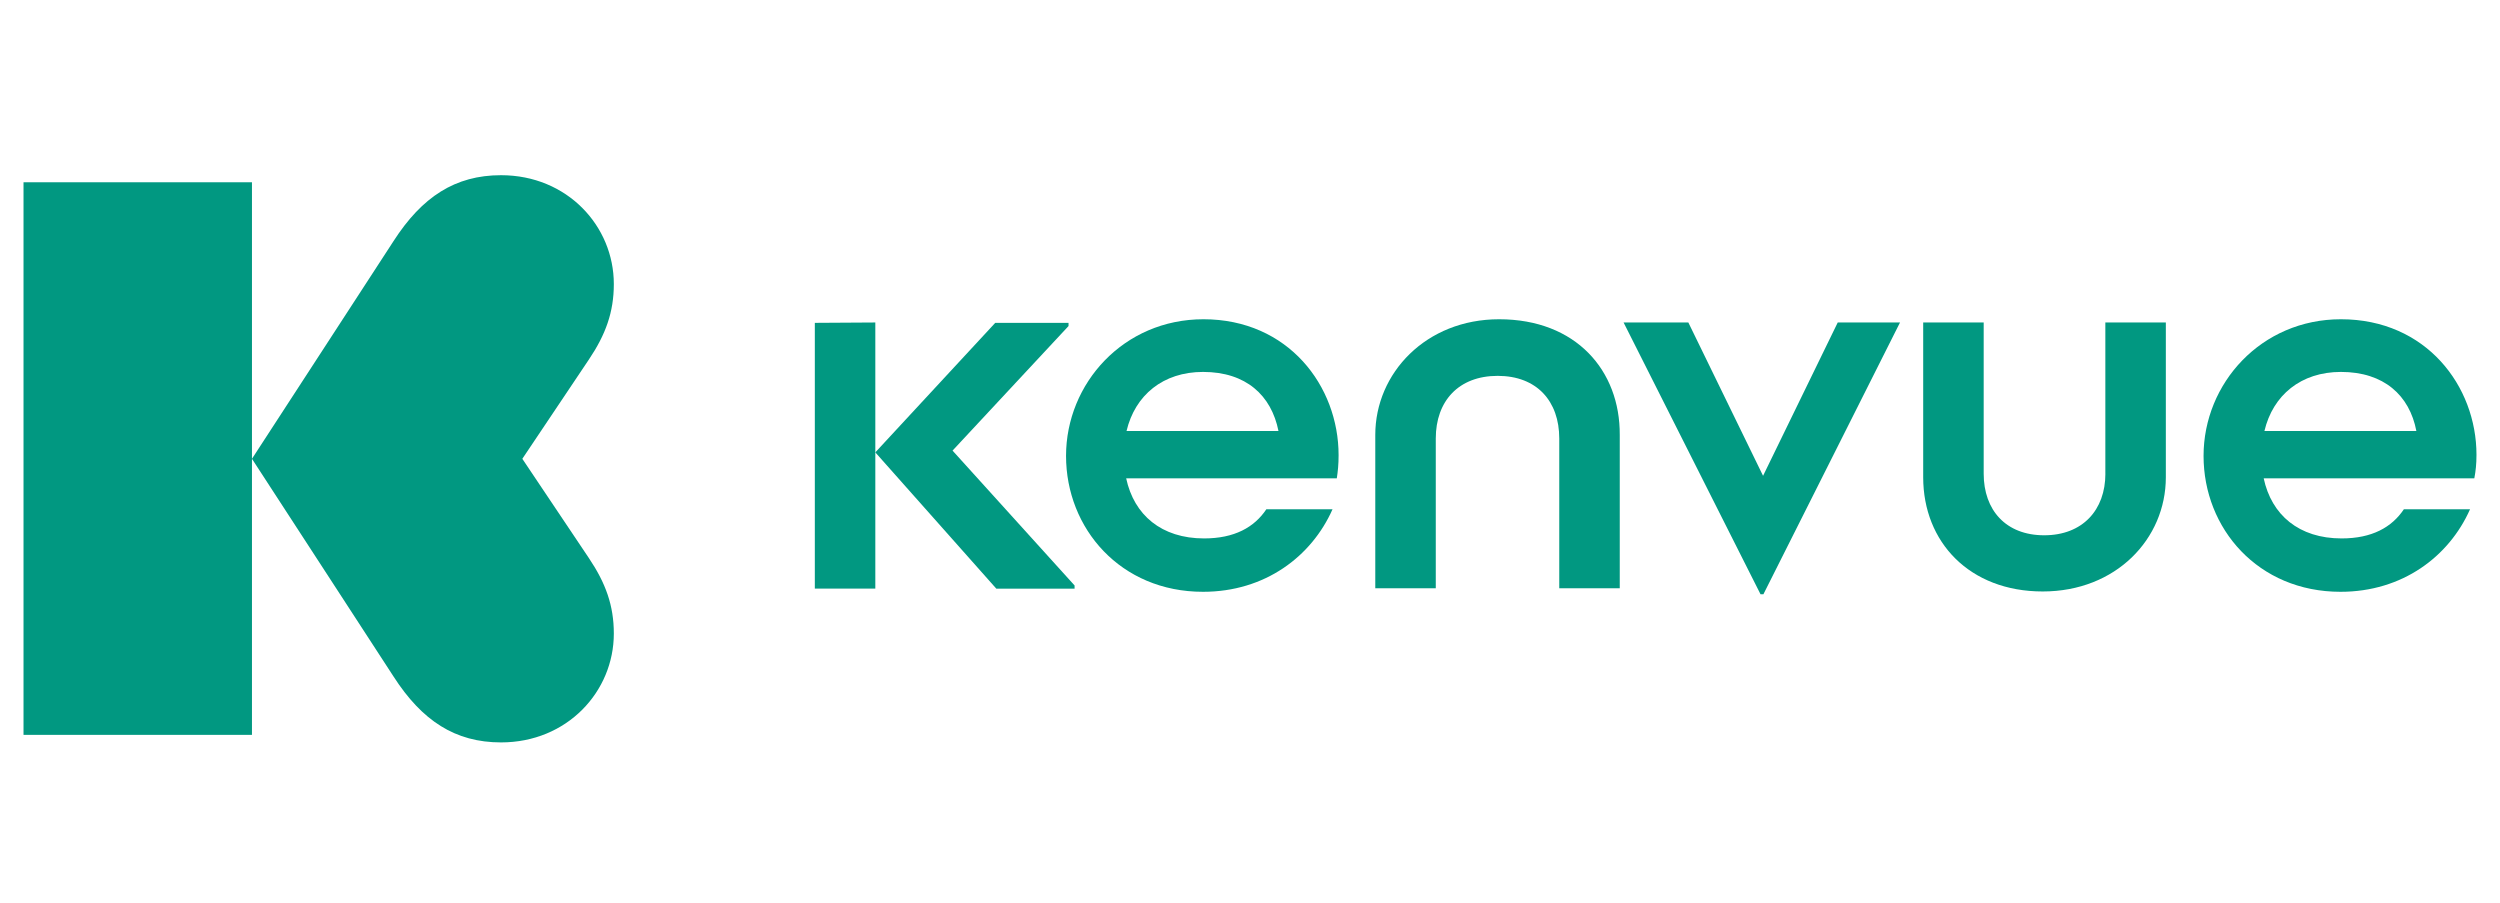
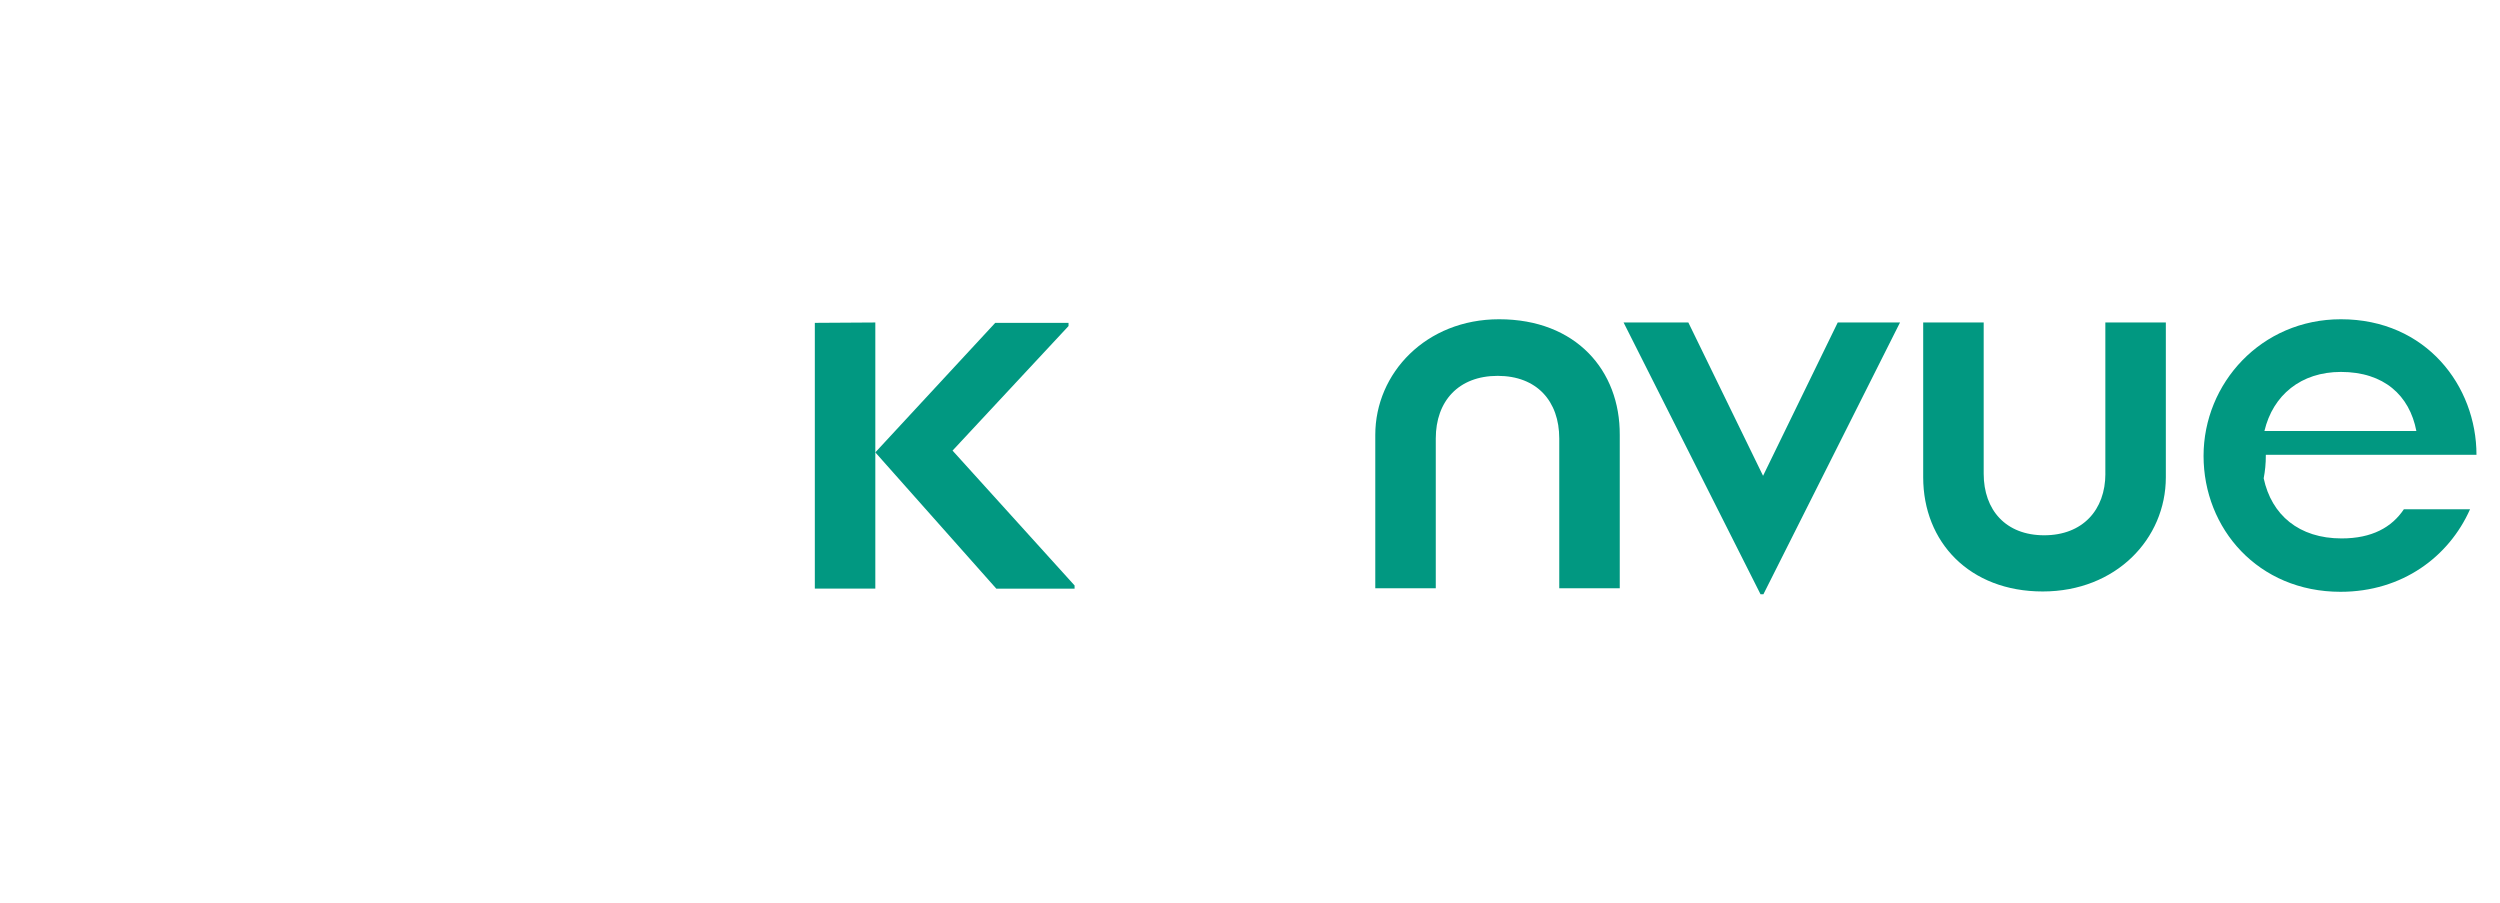
<svg xmlns="http://www.w3.org/2000/svg" id="layer" viewBox="0 0 603.75 218.14">
  <defs>
    <style>.cls-1{fill:#019881;}</style>
  </defs>
  <g id="g2634">
-     <path id="path2098" class="cls-1" d="M5.68,44.02v133.45h55.17V44.02H5.68Z" />
-     <path id="path2100" class="cls-1" d="M126.15,110.79l16.07-23.97c4.04-6.01,6.02-11.43,6.02-18.22,0-14.01-11.26-26.29-27.24-26.29-11.08,0-19.08,5.24-25.95,15.9l-34.2,52.59,34.2,52.59c6.87,10.66,14.87,15.9,25.95,15.9,15.98,0,27.24-12.29,27.24-26.29,0-6.79-1.98-12.2-6.02-18.22l-16.07-23.97Z" />
-     <path id="path2102" class="cls-1" d="M290.62,77.1c-19.25,0-33.17,15.47-33.17,33s13.15,32.82,33.08,32.82c14.95,0,26.21-8.51,31.28-19.94h-15.98c-2.92,4.38-7.73,7.05-15.04,7.05-10.31,0-16.93-5.67-18.82-14.52h50.87c.26-1.72.43-3.35.43-5.59,0-16.67-12.12-32.82-32.65-32.82h0ZM290.53,89.82c10.4,0,16.5,5.67,18.22,14.26h-36.69c2.06-8.68,8.85-14.26,18.47-14.26h0Z" />
    <path id="path2104" class="cls-1" d="M258.05,78.74v-.77h-17.7l-28.96,31.28,29.22,32.91h18.9v-.77l-29.47-32.57,28.01-30.08Z" />
    <path id="path2106" class="cls-1" d="M196.78,77.96v64.19h14.61v-64.27l-14.61.09Z" />
-     <path id="path2108" class="cls-1" d="M598.07,109.84c0-16.58-12.12-32.74-32.74-32.74-19.25,0-33.17,15.47-33.17,33s13.15,32.82,33.08,32.82c14.95,0,26.21-8.51,31.28-19.94h-15.98c-2.92,4.38-7.73,7.05-15.04,7.05-10.31,0-16.93-5.67-18.82-14.52h50.87c.34-1.8.52-3.44.52-5.67ZM565.33,89.82c10.4,0,16.58,5.67,18.22,14.26h-36.69c2.06-8.68,8.85-14.26,18.47-14.26Z" />
+     <path id="path2108" class="cls-1" d="M598.07,109.84c0-16.58-12.12-32.74-32.74-32.74-19.25,0-33.17,15.47-33.17,33s13.15,32.82,33.08,32.82c14.95,0,26.21-8.51,31.28-19.94h-15.98c-2.92,4.38-7.73,7.05-15.04,7.05-10.31,0-16.93-5.67-18.82-14.52c.34-1.8.52-3.44.52-5.67ZM565.33,89.82c10.4,0,16.58,5.67,18.22,14.26h-36.69c2.06-8.68,8.85-14.26,18.47-14.26Z" />
    <path id="path2110" class="cls-1" d="M508.45,114.4c0,8.76-5.5,14.87-14.78,14.87s-14.61-6.1-14.61-14.87v-36.52h-14.61v37.38c0,15.64,11.17,27.58,28.87,27.58s29.73-12.72,29.73-27.58v-37.38h-14.61v36.52Z" />
    <path id="path2112" class="cls-1" d="M362.03,77.1c-17.62,0-29.9,12.98-29.9,27.93v37.04h14.61v-36.18c0-9.02,5.5-15.12,14.95-15.12s14.87,6.1,14.87,15.12v36.18h14.61v-37.04c.09-15.55-10.57-27.93-29.13-27.93h0Z" />
    <path id="path2114" class="cls-1" d="M425.78,114.91l-18.05-37.04h-15.64l33.08,65.65h.69l33-65.65h-15.04l-18.04,37.04Z" />
  </g>
</svg>